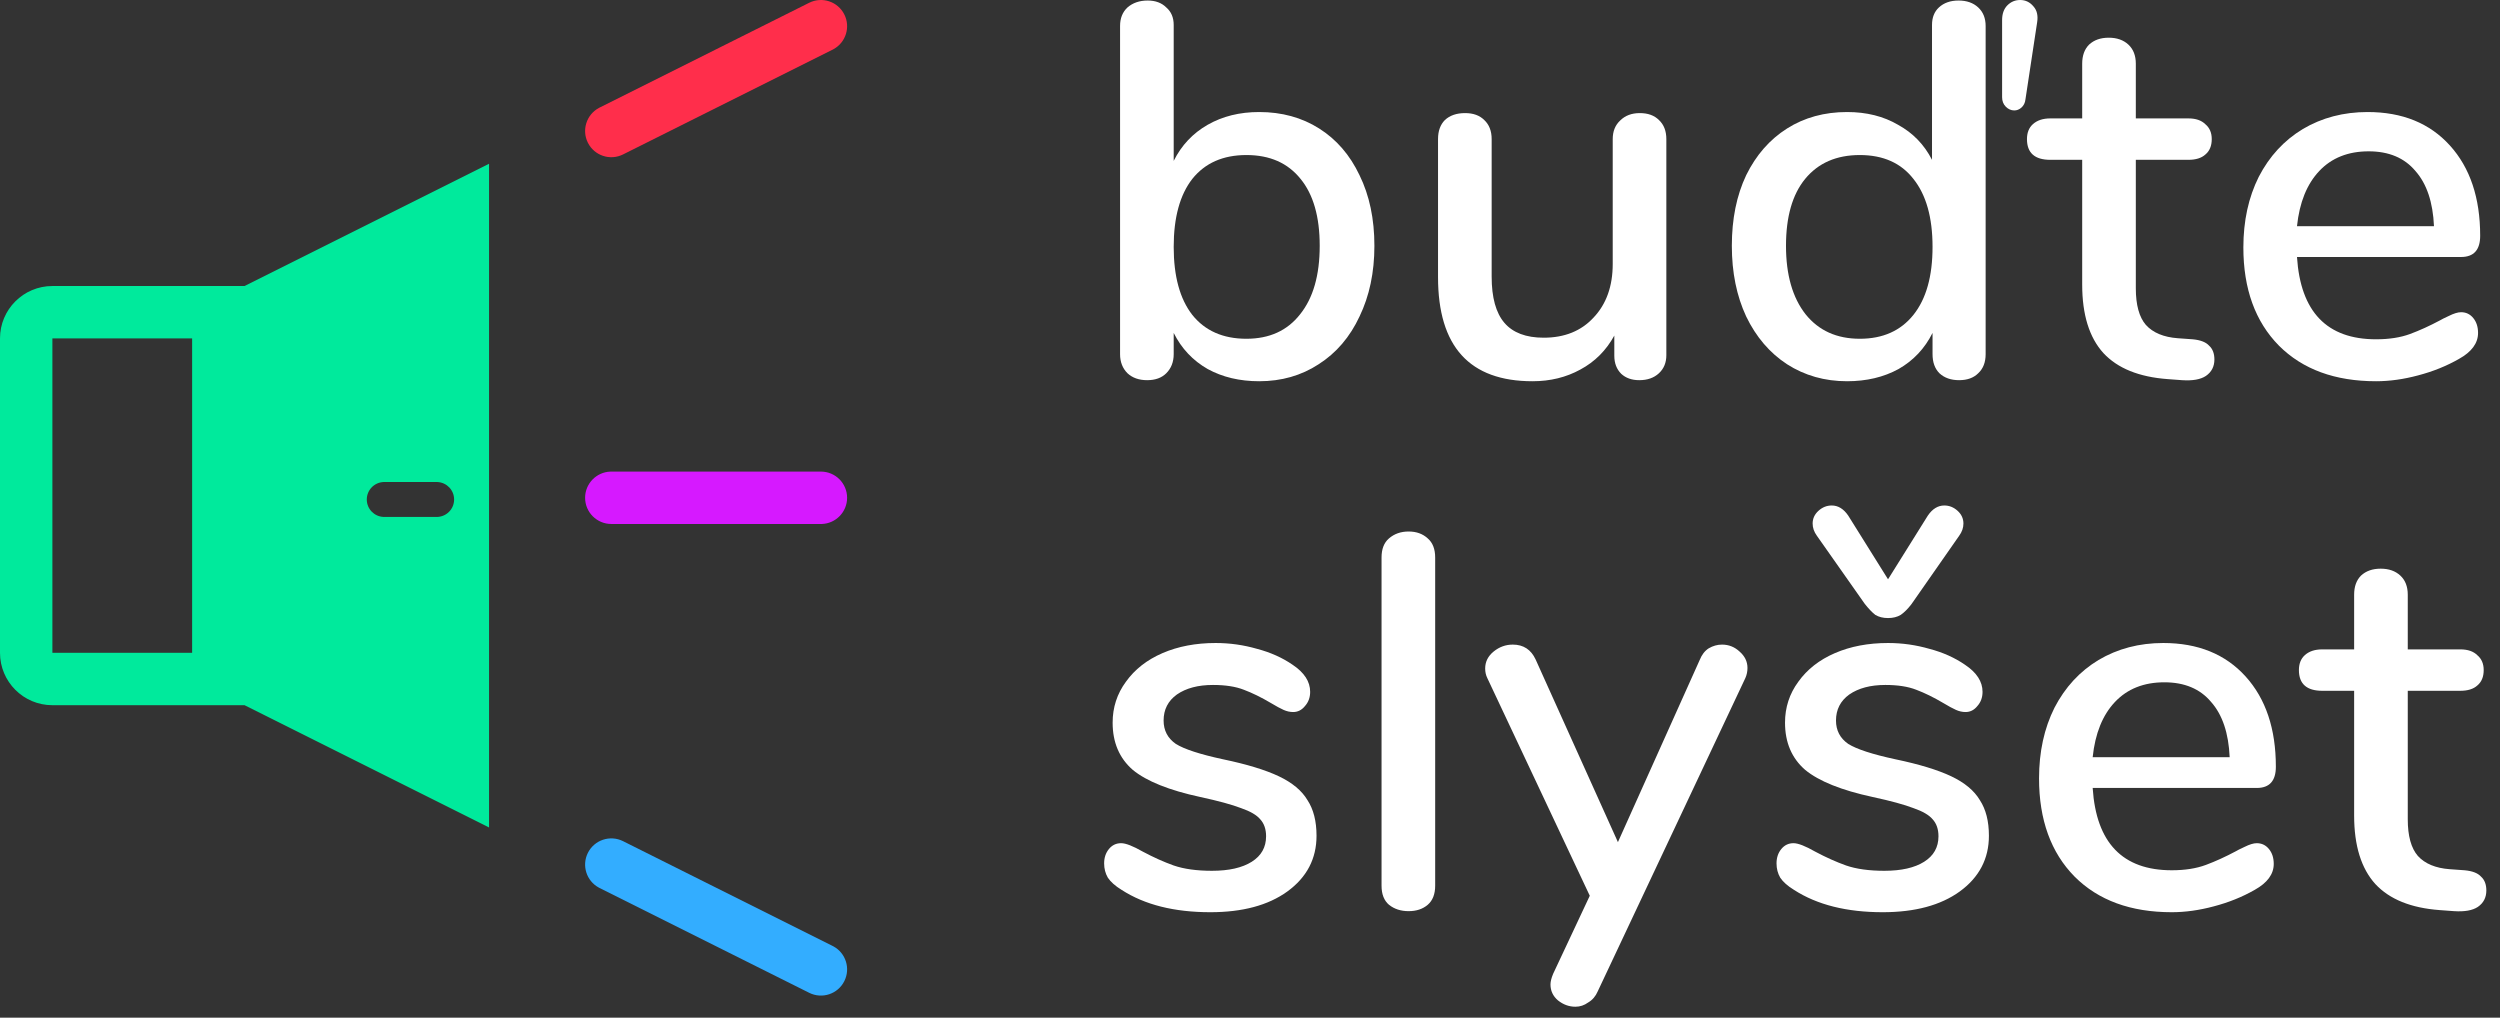
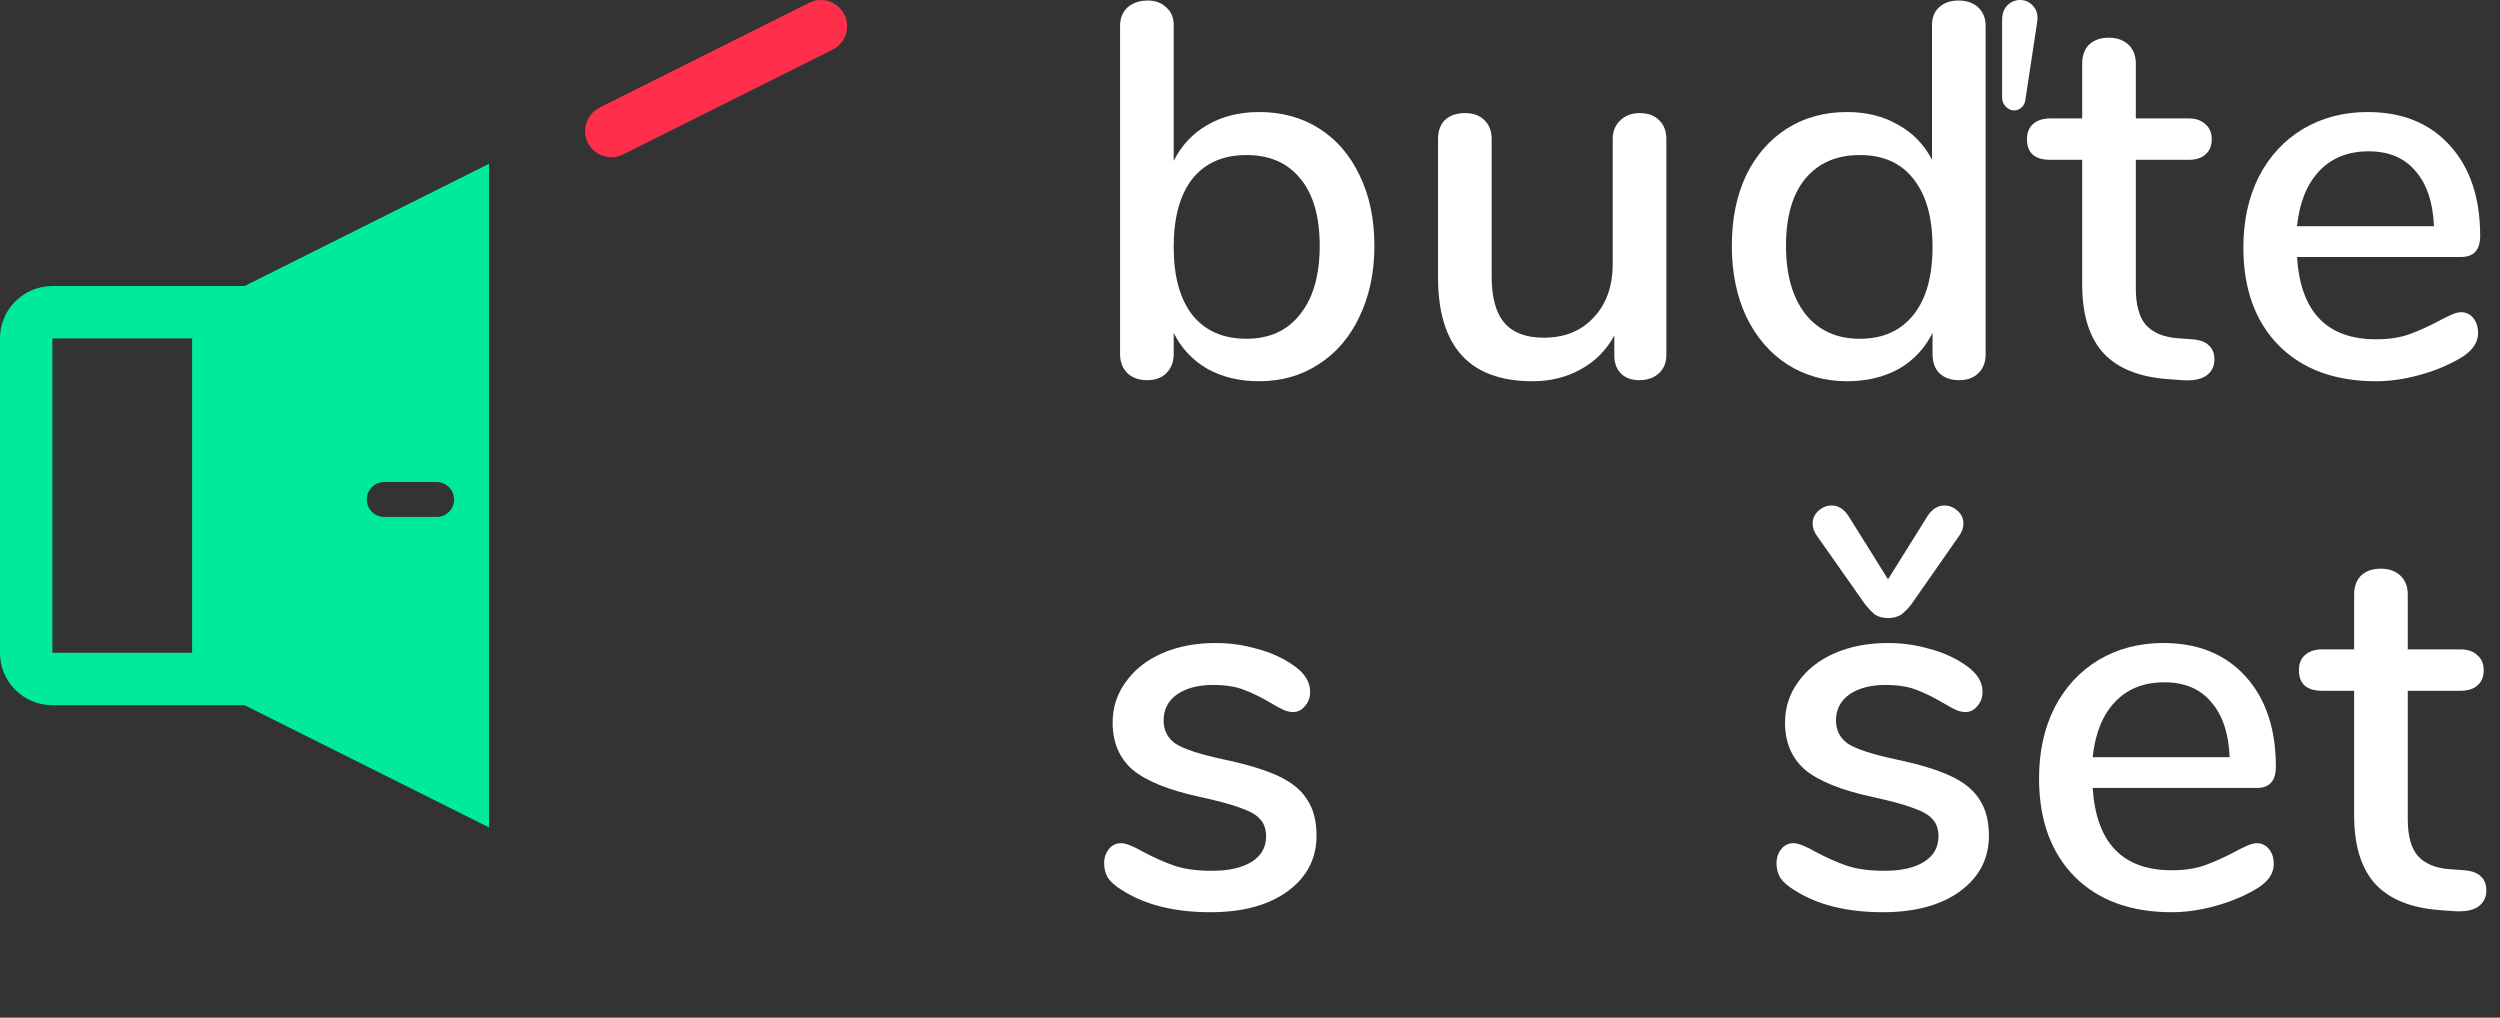
<svg xmlns="http://www.w3.org/2000/svg" width="113" height="46" viewBox="0 0 113 46" fill="none">
  <rect x="0" y="0" width="113" height="46" fill="#333333" stroke="none" />
  <path d="M22.105 7.402V37.402L11.053 31.875H2.368C1.06 31.875 0 30.815 0 29.507V15.296C0 13.988 1.06 12.928 2.368 12.928H11.053L22.105 7.402ZM8.684 15.296H2.368V29.507H8.684V15.296ZM19.737 21.787H17.368L17.329 21.788C16.911 21.809 16.579 22.154 16.579 22.577C16.579 23 16.911 23.345 17.329 23.365L17.368 23.366H19.737L19.776 23.365C20.194 23.345 20.526 23 20.526 22.577C20.526 22.154 20.194 21.809 19.776 21.788L19.737 21.787Z" fill="#00EA9C" />
  <path d="M36.576 0.125C37.161 -0.167 37.872 0.07 38.164 0.655C38.45 1.226 38.231 1.918 37.675 2.223L37.635 2.244L28.161 6.981C27.576 7.273 26.865 7.036 26.572 6.451C26.287 5.88 26.506 5.188 27.062 4.883L27.102 4.862L36.576 0.125Z" fill="#FF2E4B" />
-   <path d="M36.576 44.875C37.161 45.168 37.872 44.931 38.164 44.346C38.45 43.774 38.231 43.082 37.675 42.778L37.635 42.757L28.161 38.02C27.576 37.728 26.865 37.965 26.572 38.55C26.287 39.121 26.506 39.813 27.062 40.117L27.102 40.138L36.576 44.875Z" fill="#33ADFF" />
-   <path d="M37.105 21.316C37.759 21.316 38.289 21.846 38.289 22.5C38.289 23.139 37.783 23.66 37.15 23.684L37.105 23.684H27.632C26.978 23.684 26.447 23.154 26.447 22.5C26.447 21.861 26.954 21.34 27.587 21.317L27.632 21.316H37.105Z" fill="#D619FF" />
  <path d="M56.915 5.064C57.939 5.064 58.843 5.312 59.627 5.808C60.411 6.304 61.019 7.008 61.451 7.92C61.899 8.832 62.123 9.896 62.123 11.112C62.123 12.312 61.899 13.376 61.451 14.304C61.019 15.232 60.403 15.952 59.603 16.464C58.819 16.976 57.923 17.232 56.915 17.232C56.035 17.232 55.259 17.048 54.587 16.68C53.915 16.296 53.403 15.752 53.051 15.048V16.008C53.051 16.36 52.939 16.648 52.715 16.872C52.507 17.08 52.219 17.184 51.851 17.184C51.483 17.184 51.187 17.08 50.963 16.872C50.739 16.648 50.627 16.36 50.627 16.008V1.176C50.627 0.824 50.739 0.544 50.963 0.336C51.203 0.128 51.507 0.024 51.875 0.024C52.227 0.024 52.507 0.128 52.715 0.336C52.939 0.528 53.051 0.792 53.051 1.128V7.272C53.403 6.568 53.915 6.024 54.587 5.64C55.259 5.256 56.035 5.064 56.915 5.064ZM56.339 15.312C57.379 15.312 58.187 14.944 58.763 14.208C59.355 13.472 59.651 12.44 59.651 11.112C59.651 9.8 59.363 8.792 58.787 8.088C58.211 7.368 57.395 7.008 56.339 7.008C55.283 7.008 54.467 7.368 53.891 8.088C53.331 8.808 53.051 9.832 53.051 11.16C53.051 12.488 53.331 13.512 53.891 14.232C54.467 14.952 55.283 15.312 56.339 15.312Z" fill="white" />
  <path d="M74.119 5.112C74.487 5.112 74.775 5.216 74.983 5.424C75.207 5.632 75.319 5.92 75.319 6.288V16.056C75.319 16.392 75.207 16.664 74.983 16.872C74.759 17.08 74.463 17.184 74.095 17.184C73.759 17.184 73.487 17.088 73.279 16.896C73.071 16.688 72.967 16.416 72.967 16.08V15.168C72.599 15.84 72.087 16.352 71.431 16.704C70.791 17.056 70.071 17.232 69.271 17.232C66.423 17.232 64.999 15.664 64.999 12.528V6.288C64.999 5.92 65.103 5.632 65.311 5.424C65.535 5.216 65.839 5.112 66.223 5.112C66.591 5.112 66.879 5.216 67.087 5.424C67.311 5.632 67.423 5.92 67.423 6.288V12.504C67.423 13.448 67.615 14.144 67.999 14.592C68.383 15.04 68.975 15.264 69.775 15.264C70.719 15.264 71.471 14.96 72.031 14.352C72.607 13.744 72.895 12.936 72.895 11.928V6.288C72.895 5.936 73.007 5.656 73.231 5.448C73.455 5.224 73.751 5.112 74.119 5.112Z" fill="white" />
  <path d="M90.495 0.912C90.495 0.624 90.575 0.4 90.735 0.24C90.895 0.08 91.087 0 91.311 0C91.551 0 91.751 0.096 91.911 0.288C92.071 0.464 92.127 0.704 92.079 1.008L91.551 4.488C91.535 4.648 91.471 4.776 91.359 4.872C91.263 4.952 91.159 4.992 91.047 4.992C90.903 4.992 90.775 4.936 90.663 4.824C90.551 4.712 90.495 4.568 90.495 4.392V0.912ZM88.527 0.024C88.895 0.024 89.191 0.128 89.415 0.336C89.639 0.544 89.751 0.824 89.751 1.176V16.008C89.751 16.376 89.639 16.664 89.415 16.872C89.207 17.08 88.919 17.184 88.551 17.184C88.183 17.184 87.887 17.08 87.663 16.872C87.455 16.664 87.351 16.376 87.351 16.008V15.048C86.999 15.752 86.487 16.296 85.815 16.68C85.143 17.048 84.367 17.232 83.487 17.232C82.479 17.232 81.575 16.976 80.775 16.464C79.991 15.952 79.375 15.232 78.927 14.304C78.495 13.376 78.279 12.312 78.279 11.112C78.279 9.896 78.495 8.832 78.927 7.92C79.375 7.008 79.991 6.304 80.775 5.808C81.559 5.312 82.463 5.064 83.487 5.064C84.367 5.064 85.135 5.256 85.791 5.64C86.463 6.008 86.975 6.536 87.327 7.224V1.128C87.327 0.792 87.431 0.528 87.639 0.336C87.863 0.128 88.159 0.024 88.527 0.024ZM84.063 15.312C85.103 15.312 85.911 14.952 86.487 14.232C87.063 13.512 87.351 12.488 87.351 11.16C87.351 9.832 87.063 8.808 86.487 8.088C85.927 7.368 85.119 7.008 84.063 7.008C83.007 7.008 82.183 7.368 81.591 8.088C81.015 8.792 80.727 9.8 80.727 11.112C80.727 12.424 81.023 13.456 81.615 14.208C82.207 14.944 83.023 15.312 84.063 15.312Z" fill="white" />
  <path d="M99.107 15.336C99.459 15.368 99.707 15.464 99.851 15.624C100.011 15.768 100.091 15.976 100.091 16.248C100.091 16.568 99.963 16.816 99.707 16.992C99.467 17.152 99.107 17.216 98.627 17.184L97.979 17.136C96.683 17.04 95.715 16.648 95.075 15.96C94.435 15.256 94.115 14.224 94.115 12.864V7.224H92.675C91.971 7.224 91.619 6.912 91.619 6.288C91.619 6 91.707 5.776 91.883 5.616C92.075 5.44 92.339 5.352 92.675 5.352H94.115V2.88C94.115 2.512 94.219 2.224 94.427 2.016C94.651 1.808 94.947 1.704 95.315 1.704C95.683 1.704 95.979 1.808 96.203 2.016C96.427 2.224 96.539 2.512 96.539 2.88V5.352H98.915C99.251 5.352 99.507 5.44 99.683 5.616C99.875 5.776 99.971 6 99.971 6.288C99.971 6.592 99.875 6.824 99.683 6.984C99.507 7.144 99.251 7.224 98.915 7.224H96.539V13.032C96.539 13.784 96.691 14.336 96.995 14.688C97.315 15.04 97.795 15.24 98.435 15.288L99.107 15.336Z" fill="white" />
  <path d="M111.24 14.112C111.464 14.112 111.648 14.2 111.792 14.376C111.936 14.552 112.008 14.776 112.008 15.048C112.008 15.512 111.72 15.904 111.144 16.224C110.584 16.544 109.968 16.792 109.296 16.968C108.64 17.144 108.008 17.232 107.4 17.232C105.544 17.232 104.08 16.696 103.008 15.624C101.936 14.536 101.4 13.056 101.4 11.184C101.4 9.984 101.632 8.92 102.096 7.992C102.576 7.064 103.24 6.344 104.088 5.832C104.952 5.32 105.928 5.064 107.016 5.064C108.584 5.064 109.824 5.568 110.736 6.576C111.648 7.584 112.104 8.944 112.104 10.656C112.104 11.296 111.816 11.616 111.24 11.616H103.824C103.984 14.096 105.176 15.336 107.4 15.336C107.992 15.336 108.504 15.256 108.936 15.096C109.368 14.936 109.824 14.728 110.304 14.472C110.352 14.44 110.48 14.376 110.688 14.28C110.912 14.168 111.096 14.112 111.24 14.112ZM107.064 6.84C106.136 6.84 105.392 7.136 104.832 7.728C104.272 8.32 103.936 9.152 103.824 10.224H110.016C109.968 9.136 109.688 8.304 109.176 7.728C108.68 7.136 107.976 6.84 107.064 6.84Z" fill="white" />
  <path d="M54.707 41.232C53.075 41.232 51.739 40.896 50.699 40.224C50.411 40.048 50.203 39.864 50.075 39.672C49.963 39.48 49.907 39.264 49.907 39.024C49.907 38.768 49.979 38.552 50.123 38.376C50.267 38.2 50.451 38.112 50.675 38.112C50.883 38.112 51.211 38.24 51.659 38.496C52.139 38.752 52.603 38.96 53.051 39.12C53.515 39.28 54.091 39.36 54.779 39.36C55.547 39.36 56.147 39.224 56.579 38.952C57.011 38.68 57.227 38.296 57.227 37.8C57.227 37.48 57.139 37.224 56.963 37.032C56.803 36.84 56.515 36.672 56.099 36.528C55.683 36.368 55.067 36.2 54.251 36.024C52.843 35.72 51.827 35.312 51.203 34.8C50.595 34.272 50.291 33.56 50.291 32.664C50.291 31.976 50.491 31.36 50.891 30.816C51.291 30.256 51.843 29.824 52.547 29.52C53.251 29.216 54.051 29.064 54.947 29.064C55.587 29.064 56.211 29.152 56.819 29.328C57.427 29.488 57.963 29.728 58.427 30.048C58.955 30.4 59.219 30.808 59.219 31.272C59.219 31.528 59.139 31.744 58.979 31.92C58.835 32.096 58.659 32.184 58.451 32.184C58.307 32.184 58.163 32.152 58.019 32.088C57.875 32.024 57.683 31.92 57.443 31.776C57.011 31.52 56.603 31.32 56.219 31.176C55.851 31.032 55.387 30.96 54.827 30.96C54.155 30.96 53.611 31.104 53.195 31.392C52.795 31.68 52.595 32.072 52.595 32.568C52.595 33.016 52.779 33.368 53.147 33.624C53.531 33.864 54.243 34.096 55.283 34.32C56.355 34.544 57.195 34.8 57.803 35.088C58.411 35.376 58.843 35.736 59.099 36.168C59.371 36.584 59.507 37.12 59.507 37.776C59.507 38.816 59.067 39.656 58.187 40.296C57.323 40.92 56.163 41.232 54.707 41.232Z" fill="white" />
-   <path d="M63.669 41.184C63.318 41.184 63.022 41.088 62.782 40.896C62.557 40.704 62.446 40.416 62.446 40.032V25.2C62.446 24.816 62.557 24.528 62.782 24.336C63.022 24.128 63.318 24.024 63.669 24.024C64.022 24.024 64.309 24.128 64.534 24.336C64.757 24.528 64.87 24.816 64.87 25.2V40.032C64.87 40.416 64.757 40.704 64.534 40.896C64.309 41.088 64.022 41.184 63.669 41.184Z" fill="white" />
-   <path d="M76.826 29.832C76.922 29.592 77.058 29.416 77.234 29.304C77.426 29.192 77.626 29.136 77.834 29.136C78.138 29.136 78.402 29.24 78.626 29.448C78.866 29.656 78.986 29.904 78.986 30.192C78.986 30.352 78.954 30.504 78.89 30.648L72.218 44.808C72.122 45.032 71.978 45.2 71.786 45.312C71.61 45.44 71.418 45.504 71.21 45.504C70.922 45.504 70.658 45.408 70.418 45.216C70.194 45.024 70.082 44.784 70.082 44.496C70.082 44.368 70.122 44.208 70.202 44.016L71.858 40.488L67.226 30.648C67.162 30.52 67.13 30.376 67.13 30.216C67.13 29.912 67.258 29.656 67.514 29.448C67.77 29.24 68.058 29.136 68.378 29.136C68.858 29.136 69.202 29.36 69.41 29.808L73.13 38.064L76.826 29.832Z" fill="white" />
  <path d="M85.099 41.232C83.467 41.232 82.131 40.896 81.091 40.224C80.803 40.048 80.595 39.864 80.467 39.672C80.355 39.48 80.299 39.264 80.299 39.024C80.299 38.768 80.371 38.552 80.515 38.376C80.659 38.2 80.843 38.112 81.067 38.112C81.275 38.112 81.603 38.24 82.051 38.496C82.531 38.752 82.995 38.96 83.443 39.12C83.907 39.28 84.483 39.36 85.171 39.36C85.939 39.36 86.539 39.224 86.971 38.952C87.403 38.68 87.619 38.296 87.619 37.8C87.619 37.48 87.531 37.224 87.355 37.032C87.195 36.84 86.907 36.672 86.491 36.528C86.075 36.368 85.459 36.2 84.643 36.024C83.235 35.72 82.219 35.312 81.595 34.8C80.987 34.272 80.683 33.56 80.683 32.664C80.683 31.976 80.883 31.36 81.283 30.816C81.683 30.256 82.235 29.824 82.939 29.52C83.643 29.216 84.443 29.064 85.339 29.064C85.979 29.064 86.603 29.152 87.211 29.328C87.819 29.488 88.355 29.728 88.819 30.048C89.347 30.4 89.611 30.808 89.611 31.272C89.611 31.528 89.531 31.744 89.371 31.92C89.227 32.096 89.051 32.184 88.843 32.184C88.699 32.184 88.555 32.152 88.411 32.088C88.267 32.024 88.075 31.92 87.835 31.776C87.403 31.52 86.995 31.32 86.611 31.176C86.243 31.032 85.779 30.96 85.219 30.96C84.547 30.96 84.003 31.104 83.587 31.392C83.187 31.68 82.987 32.072 82.987 32.568C82.987 33.016 83.171 33.368 83.539 33.624C83.923 33.864 84.635 34.096 85.675 34.32C86.747 34.544 87.587 34.8 88.195 35.088C88.803 35.376 89.235 35.736 89.491 36.168C89.763 36.584 89.899 37.12 89.899 37.776C89.899 38.816 89.459 39.656 88.579 40.296C87.715 40.92 86.555 41.232 85.099 41.232ZM85.339 27.936C85.115 27.936 84.923 27.888 84.763 27.792C84.619 27.68 84.459 27.512 84.283 27.288L82.123 24.216C81.995 24.04 81.931 23.856 81.931 23.664C81.931 23.44 82.019 23.248 82.195 23.088C82.371 22.928 82.571 22.848 82.795 22.848C83.083 22.848 83.331 23 83.539 23.304L85.339 26.184L87.139 23.304C87.347 23 87.595 22.848 87.883 22.848C88.107 22.848 88.307 22.928 88.483 23.088C88.659 23.248 88.747 23.44 88.747 23.664C88.747 23.856 88.683 24.04 88.555 24.216L86.395 27.312C86.235 27.52 86.075 27.68 85.915 27.792C85.755 27.888 85.563 27.936 85.339 27.936Z" fill="white" />
  <path d="M102.005 38.112C102.229 38.112 102.413 38.2 102.557 38.376C102.701 38.552 102.773 38.776 102.773 39.048C102.773 39.512 102.485 39.904 101.909 40.224C101.349 40.544 100.733 40.792 100.061 40.968C99.405 41.144 98.773 41.232 98.165 41.232C96.309 41.232 94.845 40.696 93.773 39.624C92.701 38.536 92.165 37.056 92.165 35.184C92.165 33.984 92.397 32.92 92.861 31.992C93.341 31.064 94.005 30.344 94.853 29.832C95.717 29.32 96.693 29.064 97.781 29.064C99.349 29.064 100.589 29.568 101.501 30.576C102.413 31.584 102.869 32.944 102.869 34.656C102.869 35.296 102.581 35.616 102.005 35.616H94.589C94.749 38.096 95.941 39.336 98.165 39.336C98.757 39.336 99.269 39.256 99.701 39.096C100.133 38.936 100.589 38.728 101.069 38.472C101.117 38.44 101.245 38.376 101.453 38.28C101.677 38.168 101.861 38.112 102.005 38.112ZM97.829 30.84C96.901 30.84 96.157 31.136 95.597 31.728C95.037 32.32 94.701 33.152 94.589 34.224H100.781C100.733 33.136 100.453 32.304 99.941 31.728C99.445 31.136 98.741 30.84 97.829 30.84Z" fill="white" />
  <path d="M111.399 39.336C111.751 39.368 111.999 39.464 112.143 39.624C112.303 39.768 112.383 39.976 112.383 40.248C112.383 40.568 112.255 40.816 111.999 40.992C111.759 41.152 111.399 41.216 110.919 41.184L110.271 41.136C108.975 41.04 108.007 40.648 107.367 39.96C106.727 39.256 106.407 38.224 106.407 36.864V31.224H104.967C104.263 31.224 103.911 30.912 103.911 30.288C103.911 30 103.999 29.776 104.175 29.616C104.367 29.44 104.631 29.352 104.967 29.352H106.407V26.88C106.407 26.512 106.511 26.224 106.719 26.016C106.943 25.808 107.239 25.704 107.607 25.704C107.975 25.704 108.271 25.808 108.495 26.016C108.719 26.224 108.831 26.512 108.831 26.88V29.352H111.207C111.543 29.352 111.799 29.44 111.975 29.616C112.167 29.776 112.263 30 112.263 30.288C112.263 30.592 112.167 30.824 111.975 30.984C111.799 31.144 111.543 31.224 111.207 31.224H108.831V37.032C108.831 37.784 108.983 38.336 109.287 38.688C109.607 39.04 110.087 39.24 110.727 39.288L111.399 39.336Z" fill="white" />
</svg>